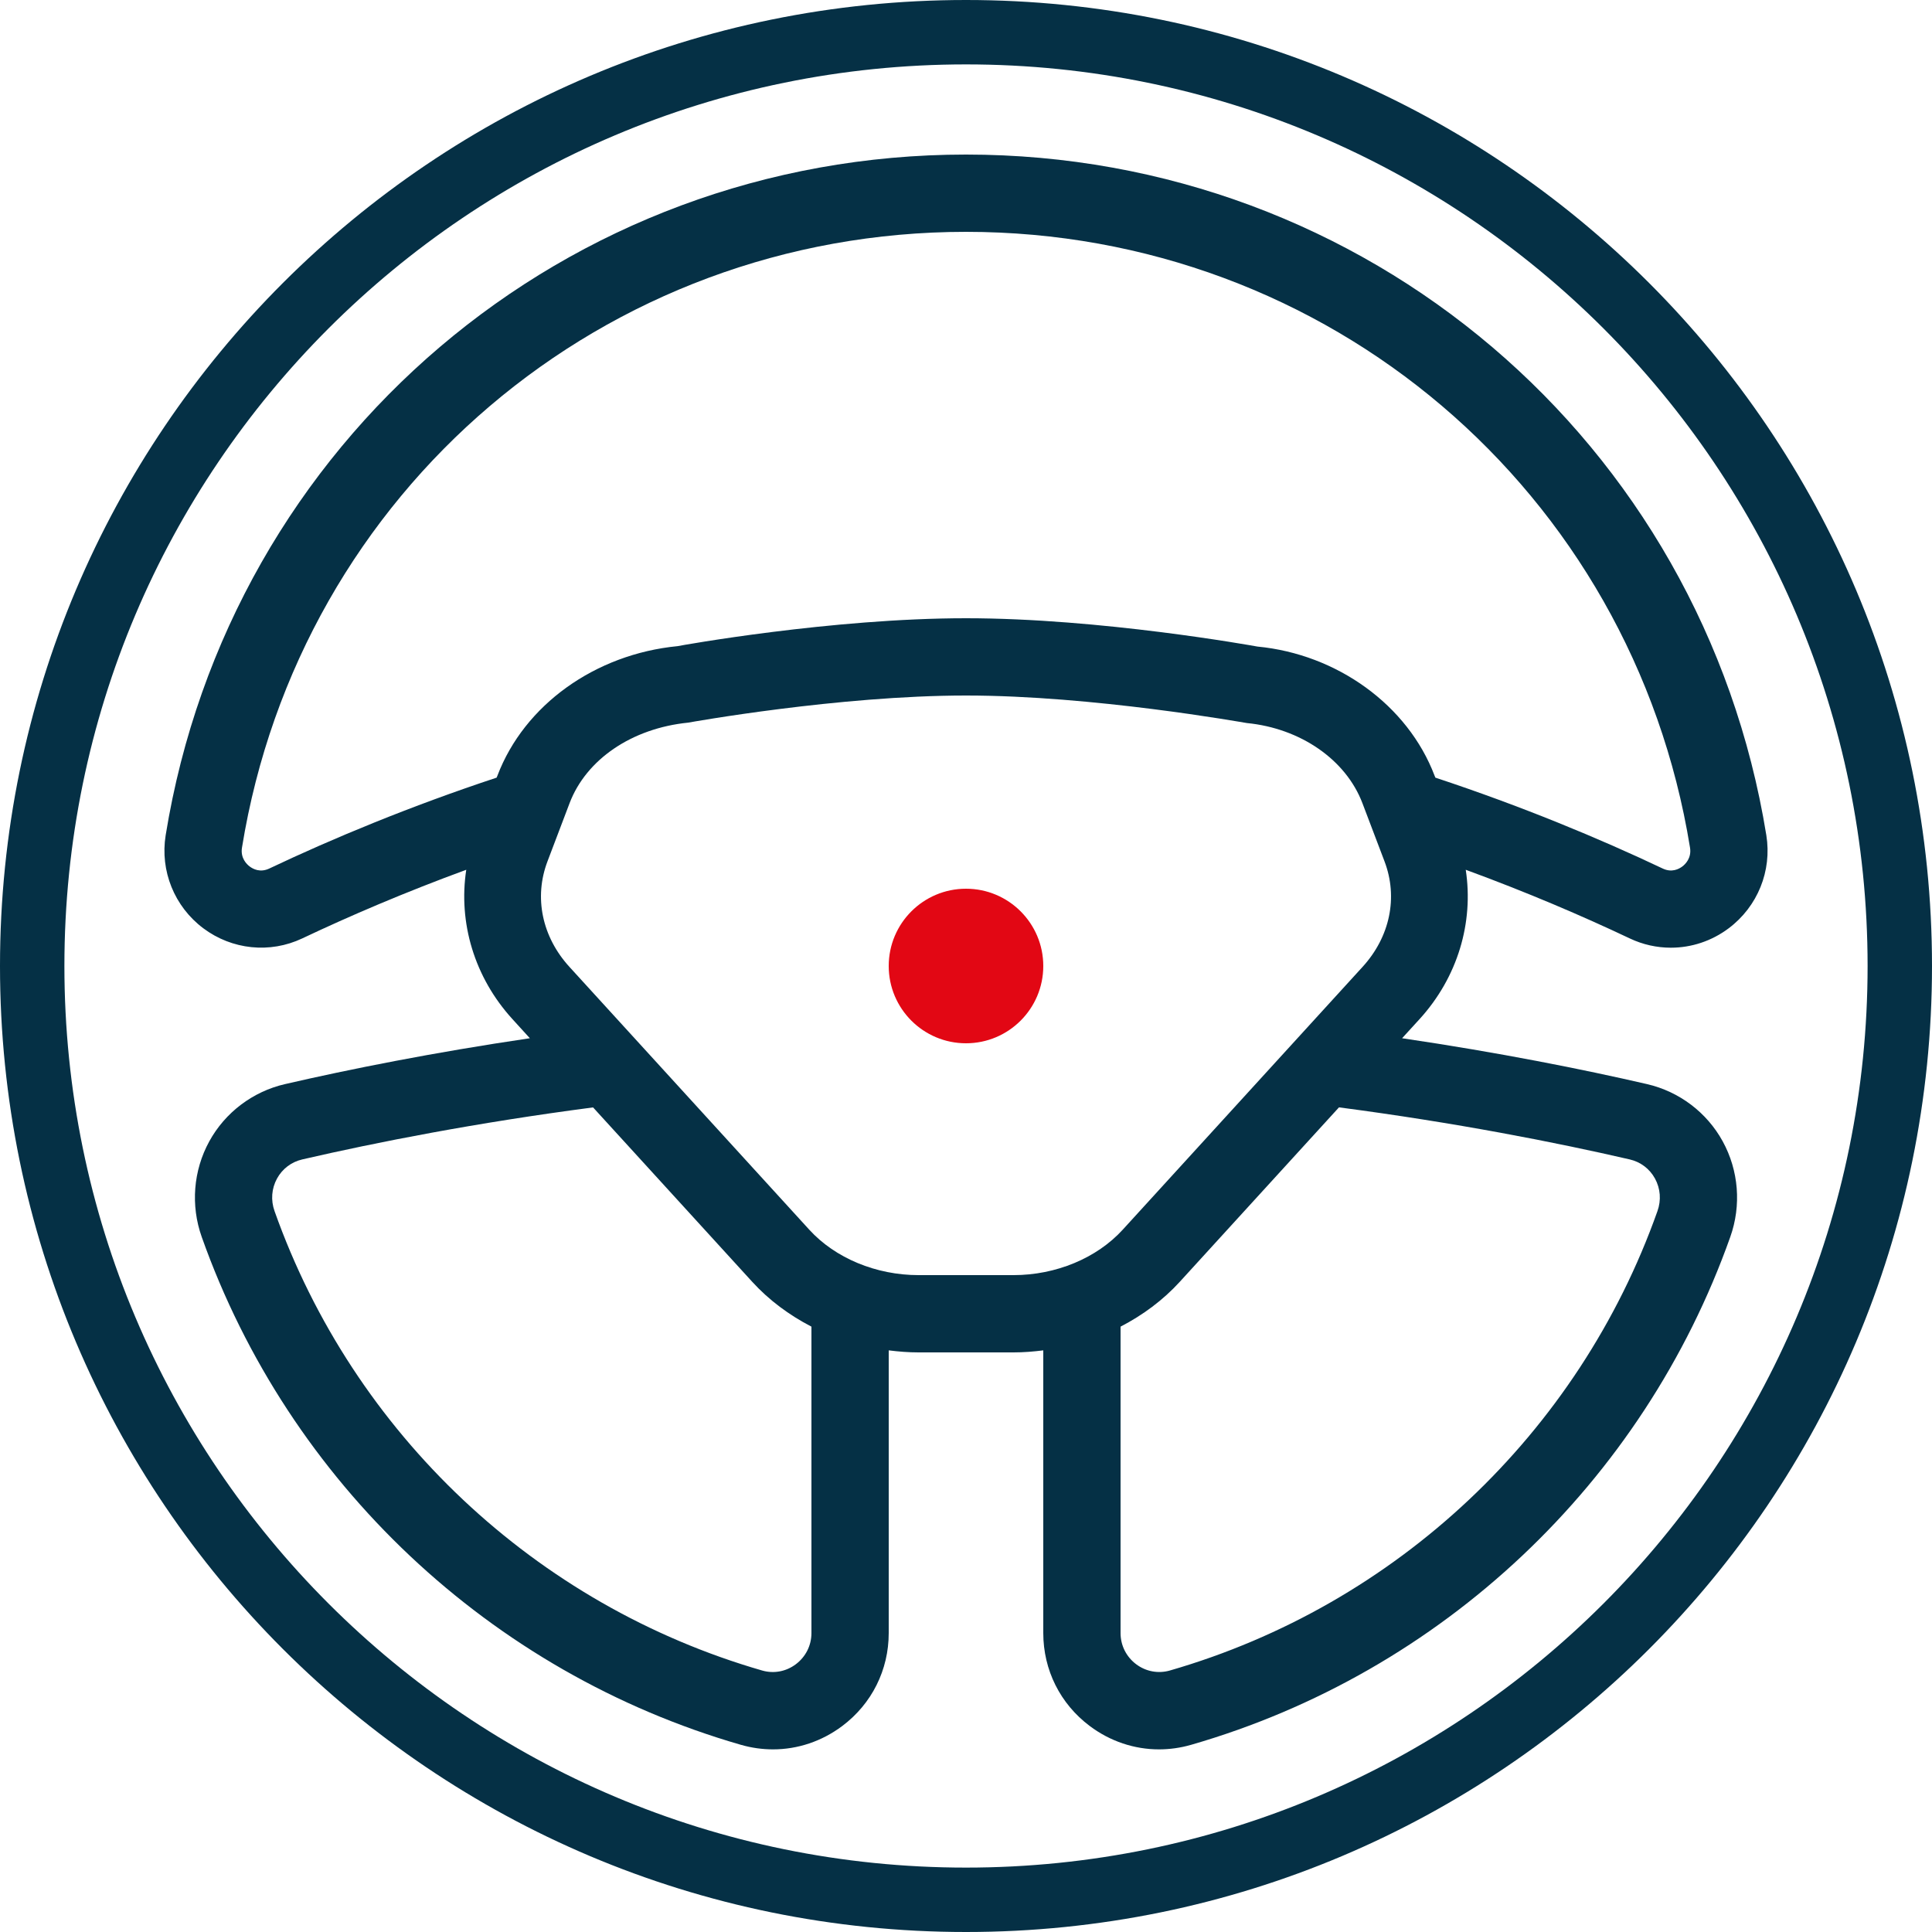
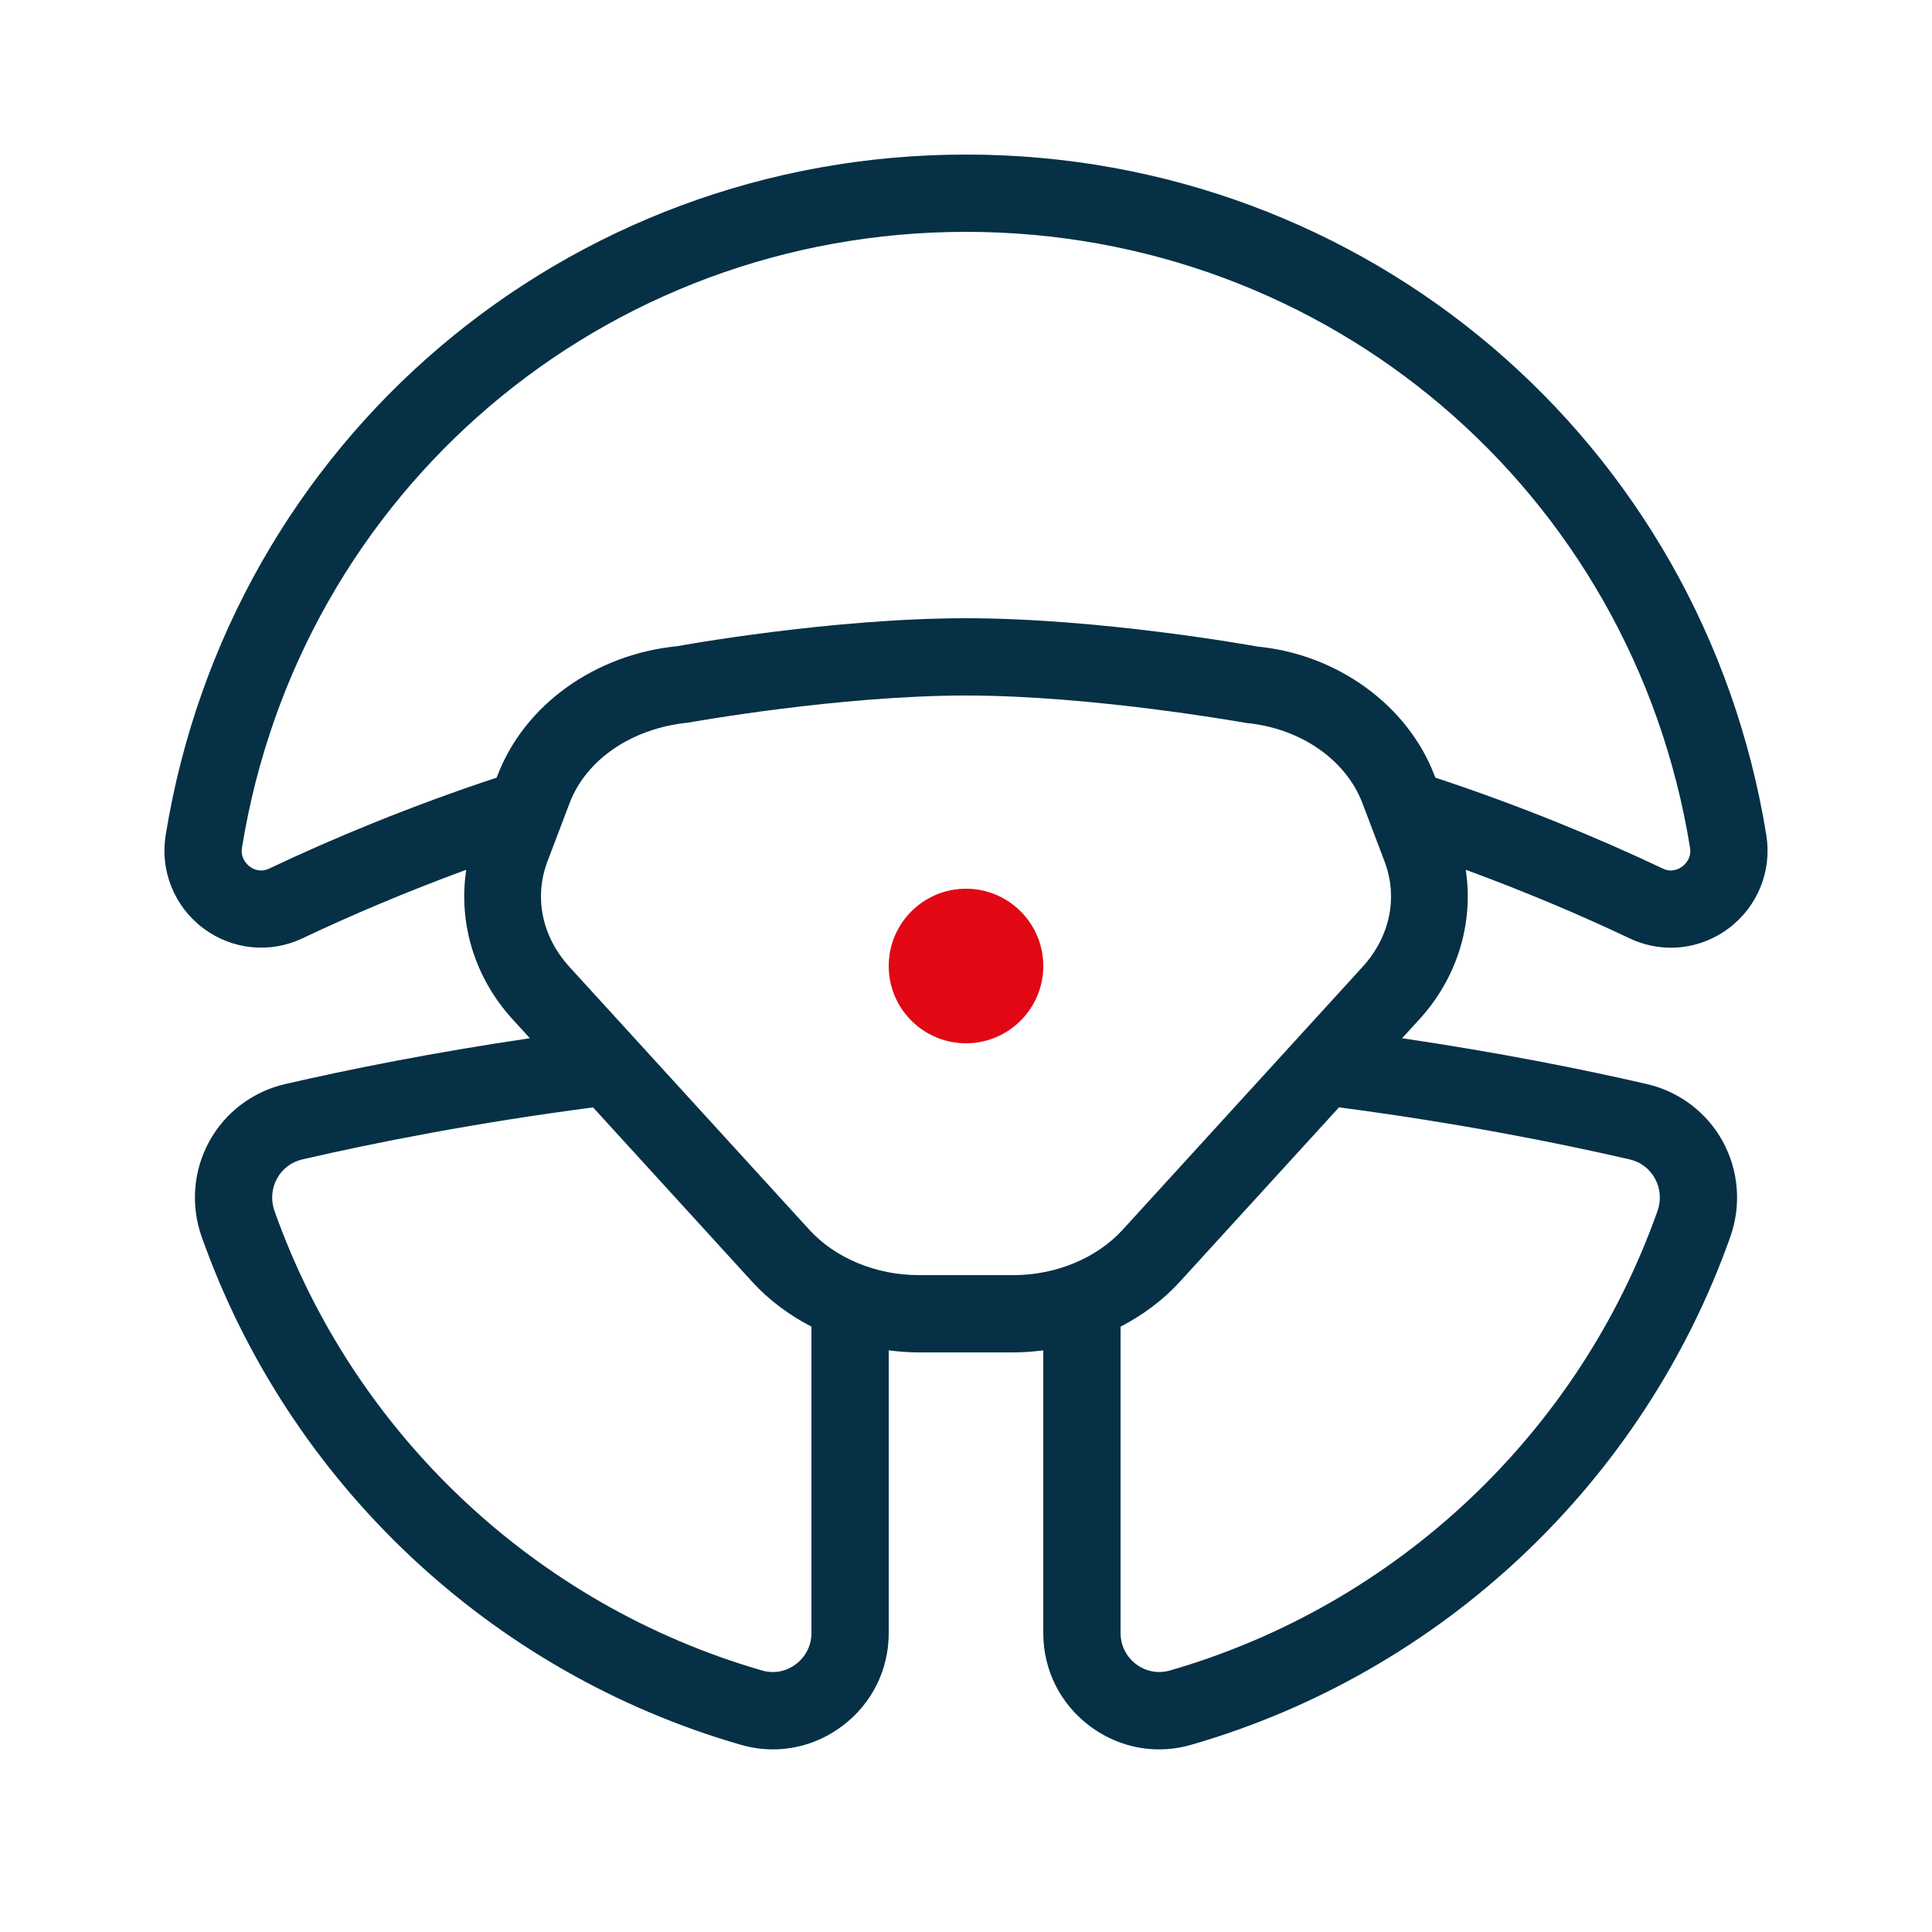
<svg xmlns="http://www.w3.org/2000/svg" width="36" height="36" viewBox="0 0 36 36" fill="none">
  <g clip-path="url(#clip0_180_2107)">
    <path fill-rule="evenodd" clip-rule="evenodd" d="M26.746 14.49L26.731 14.453C26.231 13.137 24.913 12.19 23.432 12.048C23.314 12.027 20.501 11.52 18 11.52C15.499 11.52 12.686 12.027 12.626 12.04C11.087 12.19 9.769 13.137 9.269 14.453L9.254 14.49C7.65 15.021 6.204 15.621 5.015 16.185C4.848 16.263 4.717 16.194 4.653 16.146C4.599 16.106 4.477 15.99 4.509 15.794C5.586 9.145 11.26 4.32 18 4.32C24.74 4.32 30.413 9.145 31.491 15.794C31.523 15.99 31.401 16.106 31.347 16.146C31.283 16.194 31.151 16.263 30.985 16.185C29.796 15.621 28.351 15.021 26.746 14.49ZM30.367 21.604C30.57 21.651 30.738 21.778 30.838 21.96C30.94 22.147 30.957 22.363 30.884 22.568C29.416 26.711 26.018 29.91 21.797 31.128C21.581 31.189 21.352 31.147 21.17 31.01C20.986 30.871 20.88 30.66 20.88 30.43V24.72C21.295 24.505 21.671 24.227 21.983 23.885L24.95 20.634C27.123 20.919 28.985 21.285 30.367 21.604ZM18.886 23.76H17.115C16.325 23.76 15.564 23.444 15.08 22.914L10.612 18.018C10.099 17.457 9.946 16.721 10.202 16.049L10.614 14.964C10.922 14.156 11.766 13.571 12.825 13.465C12.853 13.46 15.628 12.96 18 12.96C20.368 12.96 23.147 13.46 23.234 13.473C24.234 13.571 25.078 14.156 25.386 14.964L25.798 16.049C26.054 16.721 25.901 17.457 25.388 18.018L20.92 22.914C20.436 23.444 19.675 23.76 18.886 23.76ZM15.12 30.43C15.12 30.66 15.014 30.871 14.83 31.01C14.648 31.147 14.42 31.19 14.203 31.128C9.982 29.91 6.585 26.711 5.116 22.568C5.043 22.363 5.06 22.147 5.162 21.96C5.262 21.778 5.43 21.651 5.633 21.604C7.015 21.285 8.877 20.919 11.051 20.635L14.017 23.885C14.329 24.227 14.705 24.505 15.12 24.72V30.43ZM31.134 17.659C31.516 17.659 31.894 17.536 32.212 17.297C32.751 16.892 33.02 16.228 32.913 15.563C31.722 8.214 25.45 2.88 18 2.88C10.55 2.88 4.278 8.214 3.087 15.563C2.98 16.228 3.249 16.892 3.788 17.297C4.323 17.698 5.03 17.771 5.632 17.486C6.518 17.066 7.553 16.623 8.688 16.207C8.538 17.191 8.838 18.21 9.548 18.989L9.873 19.346C8.07 19.612 6.511 19.924 5.31 20.201H5.309C4.71 20.34 4.195 20.729 3.9 21.267C3.601 21.812 3.55 22.461 3.759 23.049C5.383 27.629 9.138 31.166 13.805 32.512C14.003 32.569 14.205 32.597 14.404 32.597C14.864 32.597 15.314 32.447 15.695 32.161C16.245 31.748 16.56 31.117 16.56 30.43V25.162C16.743 25.185 16.927 25.2 17.115 25.2H18.886C19.073 25.2 19.257 25.185 19.44 25.162V30.43C19.44 31.117 19.755 31.748 20.305 32.161C20.686 32.447 21.136 32.597 21.596 32.597C21.795 32.597 21.997 32.569 22.195 32.512C26.863 31.166 30.617 27.629 32.241 23.049C32.45 22.461 32.399 21.812 32.1 21.267C31.805 20.729 31.291 20.34 30.691 20.201C29.49 19.924 27.93 19.612 26.126 19.346L26.452 18.989C27.162 18.21 27.462 17.191 27.312 16.207C28.447 16.623 29.482 17.066 30.368 17.486C30.612 17.602 30.874 17.659 31.134 17.659Z" fill="#053045" />
-     <path fill-rule="evenodd" clip-rule="evenodd" d="M18 1.2C8.722 1.2 1.2 8.722 1.2 18C1.2 27.278 8.722 34.8 18 34.8C27.278 34.8 34.8 27.278 34.8 18C34.8 8.722 27.278 1.2 18 1.2ZM0 18C0 8.059 8.059 0 18 0C27.941 0 36 8.059 36 18C36 27.941 27.941 36 18 36C8.059 36 0 27.941 0 18Z" fill="#053045" />
    <path d="M18 19.44C18.795 19.44 19.44 18.795 19.44 18C19.44 17.205 18.795 16.56 18 16.56C17.205 16.56 16.56 17.205 16.56 18C16.56 18.795 17.205 19.44 18 19.44Z" fill="#E20714" />
  </g>
  <defs>
    <clipPath id="clip0_180_2107">
      <rect width="36" height="36" fill="white" />
    </clipPath>
  </defs>
</svg>